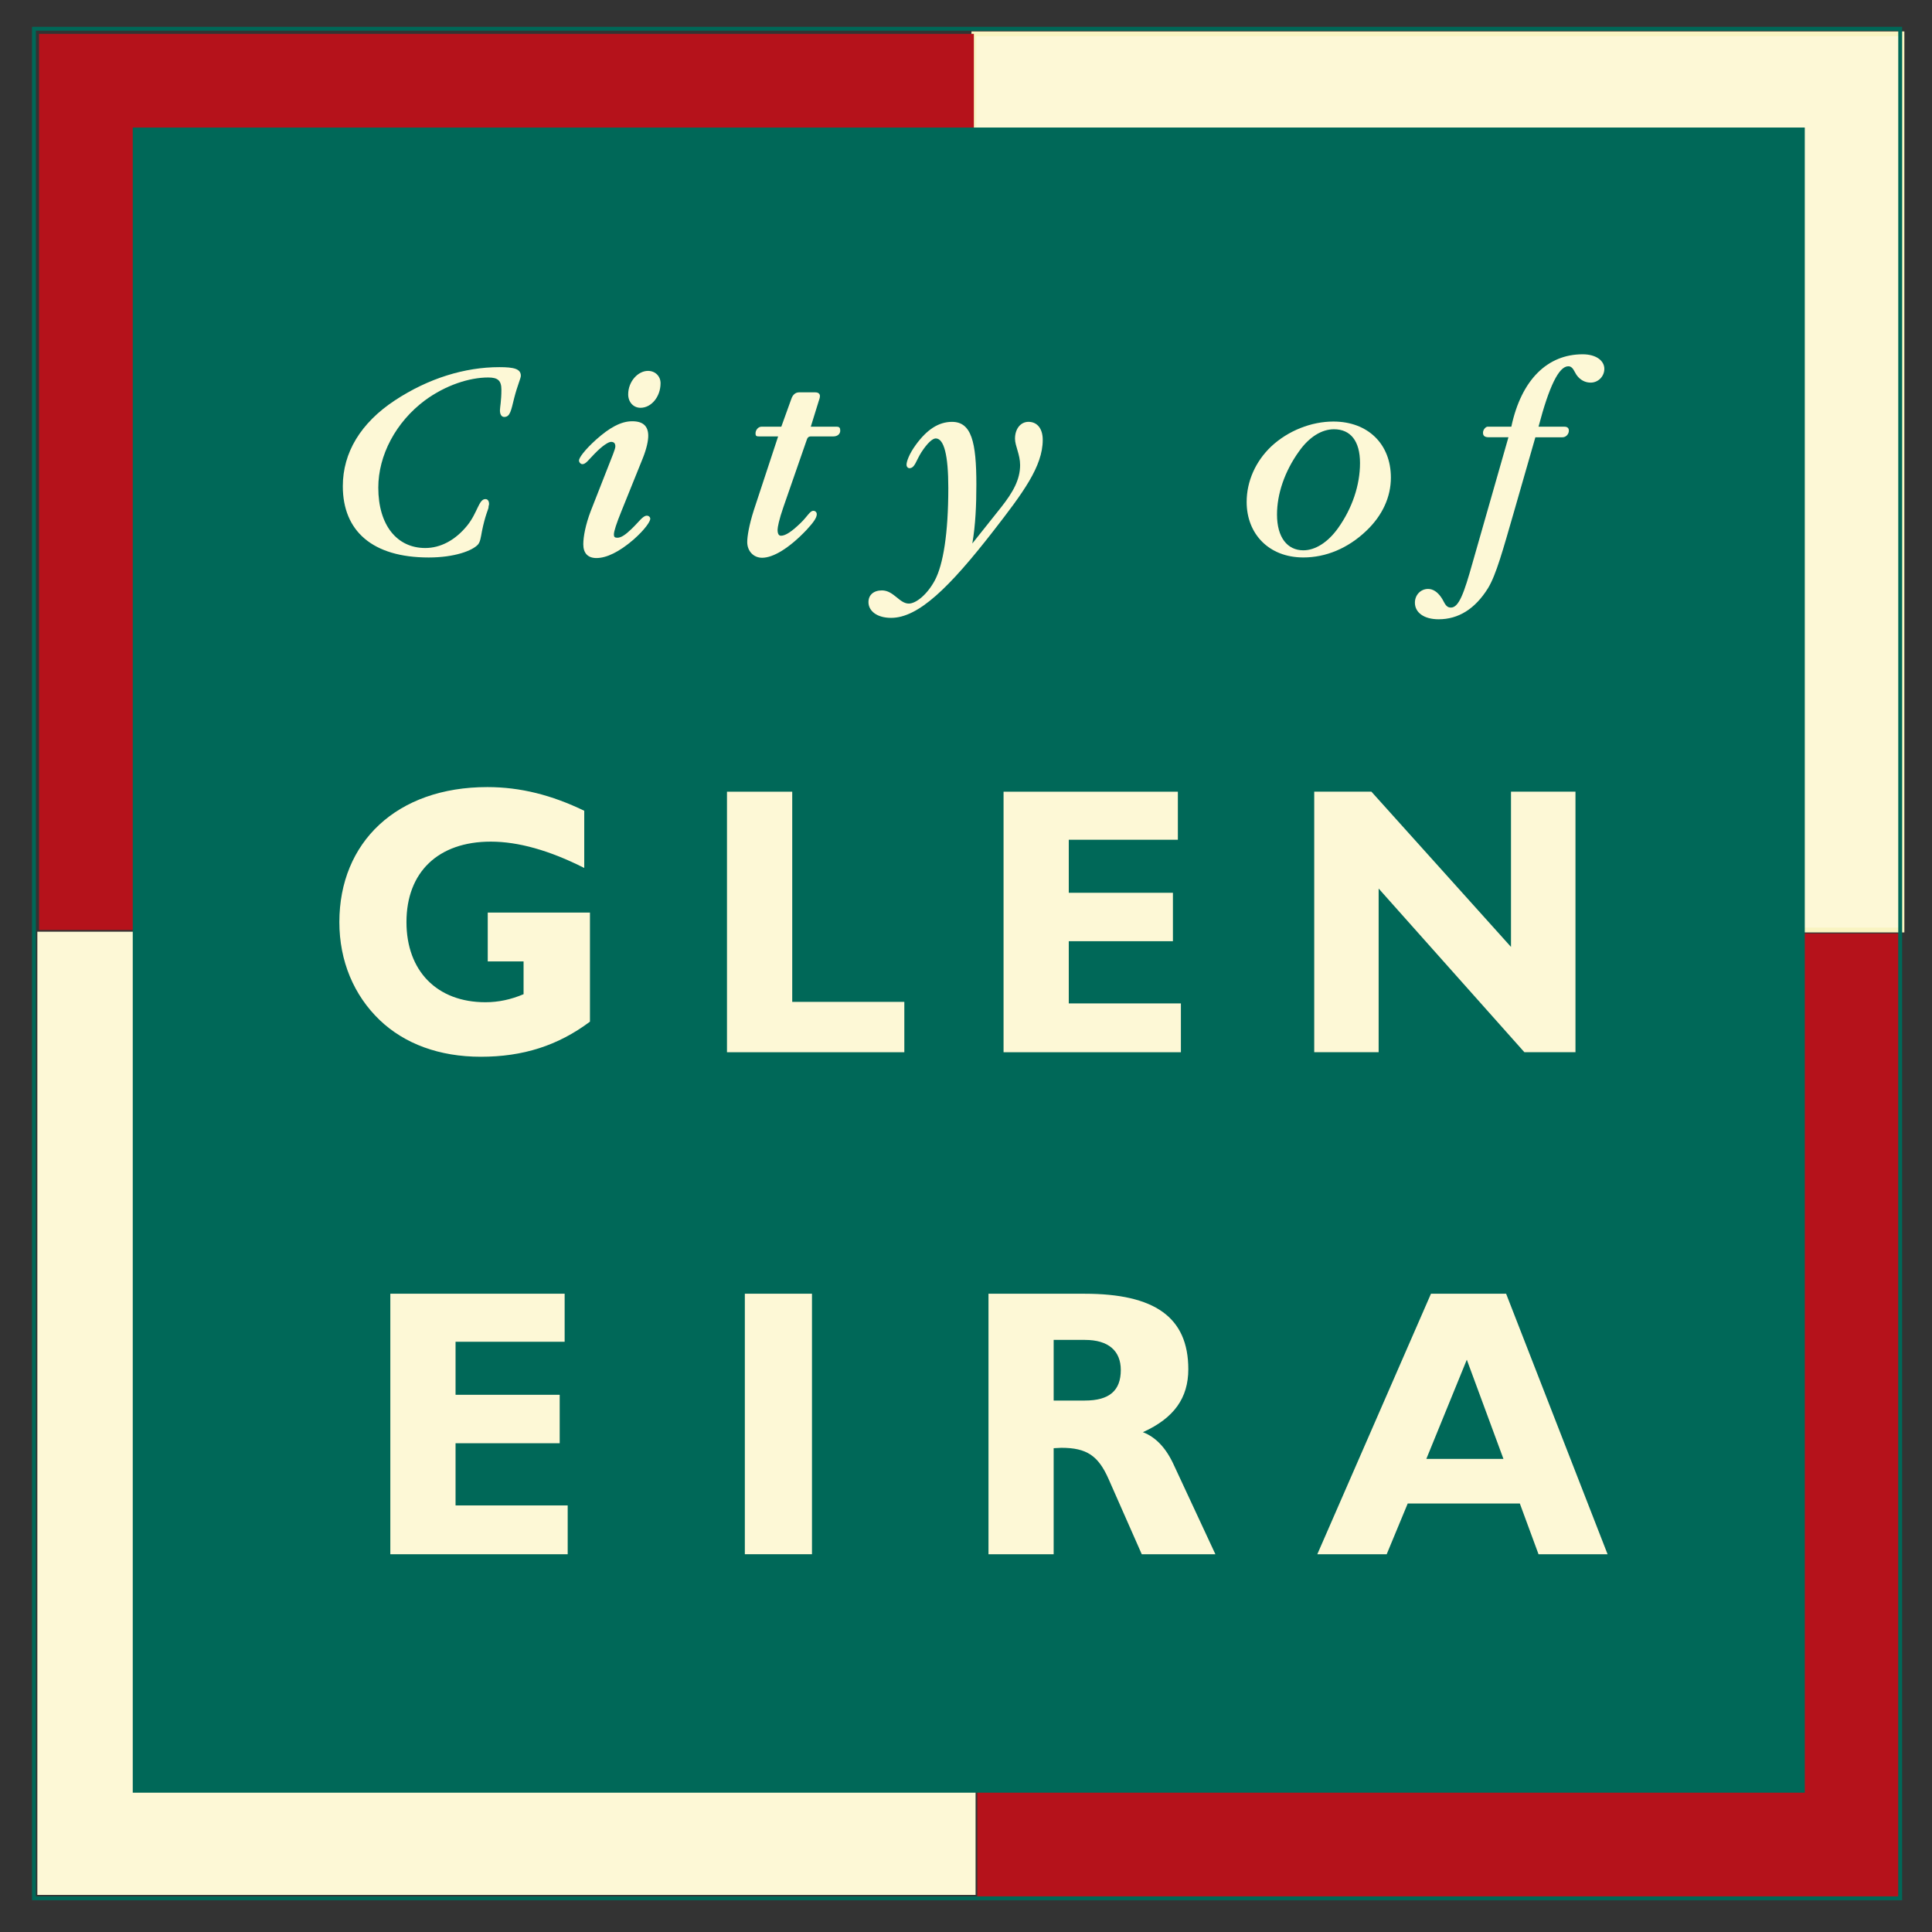
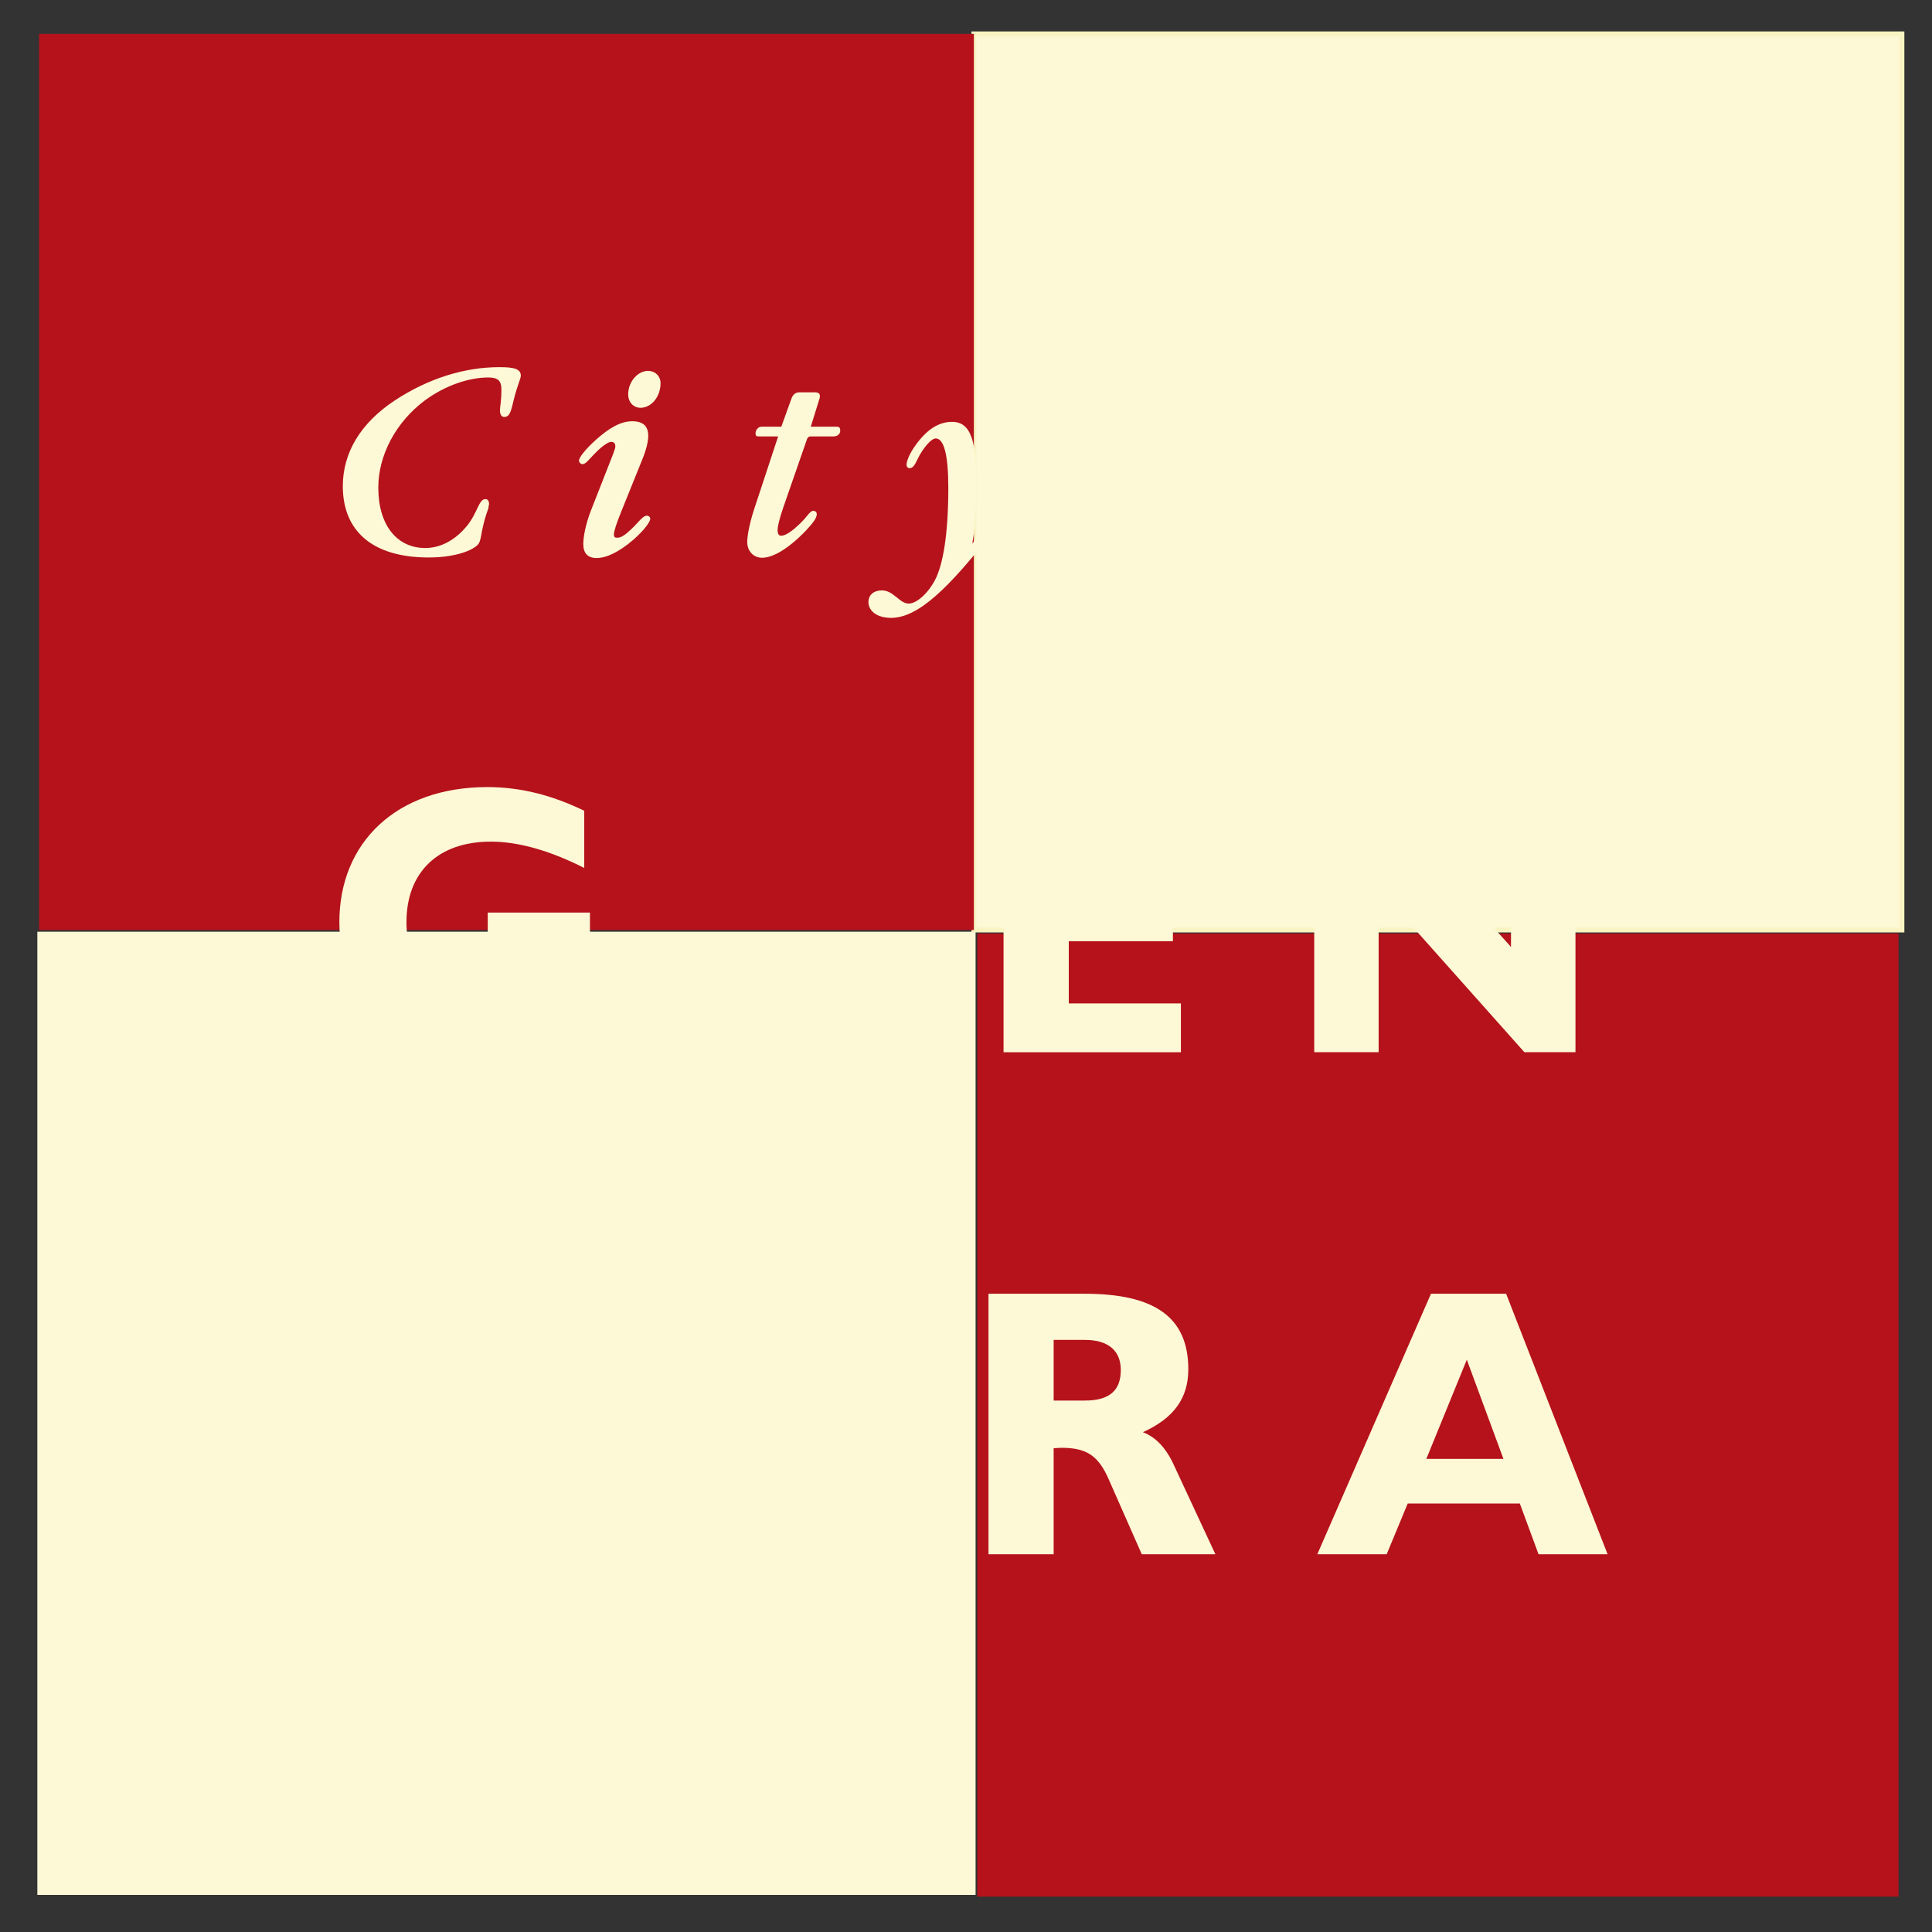
<svg xmlns="http://www.w3.org/2000/svg" xmlns:xlink="http://www.w3.org/1999/xlink" version="1.1" id="Layer_1" x="0px" y="0px" width="316px" height="316px" viewBox="0 0 400 400" enable-background="new 0 0 400 400" xml:space="preserve">
  <rect x="0" y="0" width="400" height="400" fill="#333333" stroke="none" />
  <rect x="7.732" y="192.898" fill="#FDF8D6" width="194.253" height="199.423" />
  <rect x="201.632" y="7.008" fill="#FDF8D6" width="192.146" height="185.54" />
  <g>
    <defs>
      <rect id="SVGID_1_" x="4.772" y="3.695" width="391.83" height="391.592" />
    </defs>
    <clipPath id="SVGID_2_">
      <use xlink:href="#SVGID_1_" overflow="visible" />
    </clipPath>
    <rect x="201.632" y="7.008" clip-path="url(#SVGID_2_)" fill="none" stroke="#F9F4C1" width="192.146" height="185.54" />
    <path clip-path="url(#SVGID_2_)" fill="none" stroke="#F9F4C1" d="M393.778,7.008" />
  </g>
  <rect x="8.084" y="7.008" fill="#B5121B" width="193.547" height="185.54" />
  <rect x="202.338" y="193.261" fill="#B5121B" width="190.735" height="199.419" />
-   <rect x="27.485" y="26.405" fill="#006858" width="346.176" height="344.751" />
  <path fill="#FDF8D6" d="M99.56,218.79c-8.608,0-15.796-2.683-20.928-7.576c-5.368-5.139-8.371-12.244-8.371-20.301  c0-16.502,11.844-27.955,30.637-27.955c6.88,0,13.351,1.66,20.064,4.9v11.844c-7.187-3.635-13.658-5.45-19.352-5.45  c-10.896,0-17.455,6.317-17.455,16.661c0,10.114,6.322,16.589,16.354,16.589c2.683,0,5.284-0.556,7.891-1.664v-6.788h-7.417v-10.106  h21.162v22.582C115.509,216.497,108.252,218.79,99.56,218.79" />
-   <polyline fill="#FDF8D6" points="150.514,163.914 164.022,163.914 164.022,207.426 187.231,207.426 187.231,217.854   150.514,217.854 150.514,163.914 " />
  <polyline fill="#FDF8D6" points="207.775,163.914 243.864,163.914 243.864,173.861 221.278,173.861 221.278,184.841   242.839,184.841 242.839,194.867 221.278,194.867 221.278,207.747 244.493,207.747 244.493,217.854 207.775,217.854   207.775,163.914 " />
  <polyline fill="#FDF8D6" points="285.433,217.842 272.096,217.842 272.096,163.906 283.935,163.906 312.835,196.048   312.835,163.906 326.185,163.906 326.185,217.842 315.603,217.842 285.433,183.963 285.433,217.842 " />
  <polyline fill="#FDF8D6" points="80.814,267.85 116.904,267.85 116.904,277.797 94.317,277.797 94.317,288.777 115.878,288.777   115.878,298.808 94.317,298.808 94.317,311.684 117.534,311.684 117.534,321.79 80.814,321.79 80.814,267.85 " />
  <rect x="154.211" y="267.85" fill="#FDF8D6" width="13.9" height="53.935" />
  <path fill="#FDF8D6" d="M204.656,267.855h19.897c14.449,0,21.473,4.815,21.473,15.629c0,5.92-2.922,10.108-9.403,13.035  c2.69,1.026,4.828,3.317,6.404,6.785l8.608,18.485h-15.245l-6.865-15.561c-2.129-4.819-4.501-6.475-9.79-6.475  c-0.552,0-1.026,0.082-1.587,0.082v21.953h-13.492V267.855 M232.049,283.645c0-3.939-2.523-6.232-7.42-6.232h-6.48v12.555h6.48  C229.678,289.967,232.049,287.911,232.049,283.645z" />
  <path fill="#FDF8D6" d="M296.269,267.85h15.555l21.01,53.94h-14.297l-3.871-10.504h-23.213l-4.354,10.504h-14.364L296.269,267.85   M311.271,302.047l-7.584-20.534l-8.379,20.534H311.271z" />
  <path fill="#FDF8D6" d="M96.754,108.784c2.134-2.665,2.371-5.45,3.736-5.45c0.474,0,0.766,0.354,0.766,1.064  c0,0.119-0.121,0.356-0.121,0.712c0,0.237-0.711,1.659-1.36,4.916c-0.237,1.309-0.354,2.193-0.828,2.727  c-1.128,1.245-4.799,2.669-10.191,2.669c-11.617,0-17.779-5.453-17.779-14.755c0-6.937,3.677-13.09,10.786-17.777  c6.927-4.56,14.452-6.875,21.627-6.875c3.021,0,4.443,0.355,4.443,1.78c0,0.535-0.711,2.02-1.361,4.563  c-0.656,2.606-0.831,3.968-2.078,3.968c-0.529,0-0.887-0.475-0.887-1.362c0-0.589,0.303-2.014,0.303-4.266  c0-1.895-0.711-2.544-2.733-2.544c-3.91,0-8.826,1.596-13.096,4.734c-6.042,4.509-9.658,11.379-9.658,18.071  c0,7.768,3.859,12.502,9.724,12.502C91.181,113.463,94.262,111.863,96.754,108.784" />
  <path fill="#FDF8D6" d="M127.1,110.68c0,0.474,0.178,0.654,0.711,0.654c0.828,0,1.721-0.654,2.961-1.84  c1.543-1.479,2.313-2.726,3.146-2.726c0.409,0,0.711,0.299,0.711,0.647c0,0.538-1.069,2.197-3.499,4.331  c-2.96,2.546-5.573,3.791-7.645,3.791c-1.773,0-2.721-1.007-2.721-2.845c0-1.595,0.474-4.082,1.536-6.872l4.625-11.789  c0.292-0.776,0.475-1.307,0.475-1.603c0-0.652-0.299-0.944-0.887-0.944c-0.536,0-1.775,0.766-3.435,2.482  c-1.186,1.185-1.78,2.133-2.492,2.133c-0.354,0-0.711-0.355-0.711-0.766c0-0.538,1.126-2.136,3.557-4.329  c2.782-2.484,5.153-3.787,7.462-3.787c2.248,0,3.317,1.004,3.317,3.016c0,0.948-0.292,2.548-1.124,4.625l-4.447,11.021  C127.635,108.374,127.1,109.969,127.1,110.68 M134.155,76.789c1.539,0,2.607,1.126,2.607,2.552c0,2.78-1.896,5.089-4.15,5.089  c-1.482,0-2.551-1.185-2.551-2.783C130.061,78.985,132.078,76.789,134.155,76.789z" />
  <path fill="#FDF8D6" d="M157.2,90.354c-0.595,0-0.773-0.059-0.773-0.651c0-0.65,0.536-1.361,1.247-1.361h4.089l2.072-5.746  c0.292-0.891,0.887-1.364,1.598-1.364h3.378c0.597,0,0.949,0.292,0.949,0.771c0,0.475-0.237,0.887-0.352,1.361l-1.543,4.978h5.329  c0.595,0,0.771,0.237,0.771,0.823c0,0.656-0.534,1.19-1.423,1.19h-4.623c-0.59,0-0.766,0.296-0.949,0.889l-4.795,13.804  c-0.887,2.551-1.185,4.147-1.185,4.623c0,0.829,0.237,1.247,0.711,1.247c0.949,0,2.25-0.892,4.03-2.608  c1.477-1.422,1.951-2.552,2.662-2.552c0.417,0,0.711,0.3,0.711,0.71c0,0.776-0.768,1.778-2.134,3.264  c-3.665,3.85-6.929,5.747-9.181,5.747c-1.775,0-3.082-1.368-3.082-3.259c0-1.126,0.358-3.435,1.361-6.581l5.037-15.284H157.2" />
  <path fill="#FDF8D6" d="M207.301,104.991c2.425-3.079,3.903-5.689,3.903-8.707c0-2.198-1.059-3.969-1.059-5.455  c0-2.07,1.179-3.491,2.788-3.491c1.83,0,2.954,1.42,2.954,3.728c0,5.51-4.089,10.964-10.251,18.903  c-9.118,11.734-15.518,17.953-21.144,17.953c-2.917,0-4.686-1.422-4.686-3.262c0-1.477,1.064-2.424,2.791-2.424  c2.425,0,3.61,2.726,5.56,2.726c1.483,0,3.793-1.842,5.39-4.805c1.726-3.256,2.79-9.656,2.79-19.137  c0-6.814-0.894-10.249-2.607-10.249c-0.657,0-1.719,0.949-2.958,2.842c-1.131,1.778-1.363,3.319-2.487,3.319  c-0.303,0-0.599-0.292-0.599-0.711c0-0.711,0.599-2.306,1.894-4.084c2.315-3.2,4.746-4.796,7.524-4.796  c4.035,0,5.042,4.202,5.042,12.968c0,4.267-0.175,8.359-0.836,12.208L207.301,104.991" />
  <path fill="#FDF8D6" d="M258.106,103.923c0-4.265,1.842-8.415,5.092-11.495c3.495-3.264,8.303-5.153,12.866-5.153  c7.108,0,11.904,4.623,11.904,11.609c0,3.975-1.721,7.823-5.094,11.023c-3.847,3.667-8.42,5.509-13.029,5.509  C262.726,115.417,258.106,110.554,258.106,103.923 M269.846,113.937c2.426,0,5.037-1.604,7.166-4.567  c2.966-4.147,4.563-8.944,4.563-13.506c0-4.565-1.962-6.991-5.391-6.991c-2.492,0-5.093,1.541-7.23,4.565  c-3.021,4.203-4.563,8.883-4.563,13.089C264.391,111.266,266.528,113.937,269.846,113.937z" />
  <path fill="#FDF8D6" d="M308.283,90.532c-0.825,0-1.244-0.237-1.244-0.948c0-0.657,0.594-1.243,0.948-1.243h4.916  c2.083-9.781,7.527-14.989,14.76-14.989c2.776,0,4.497,1.303,4.497,3.018c0,1.54-1.246,2.846-2.833,2.846  c-1.136,0-2.138-0.537-2.845-1.485c-0.54-0.705-0.782-1.897-1.785-1.897c-1.952,0-3.968,4.149-6.161,12.508h5.334  c0.652,0,0.947,0.294,0.947,0.823c0,0.711-0.594,1.368-1.31,1.368h-5.623l-4.509,15.699c-2.183,7.524-3.604,12.796-5.322,15.584  c-2.67,4.267-6.108,6.398-10.199,6.398c-3.074,0-4.914-1.42-4.914-3.436c0-1.595,1.19-2.844,2.733-2.844  c0.991,0,1.896,0.593,2.654,1.659c0.773,1.066,0.895,2.198,2.075,2.198c1.665,0,2.732-3.082,4.452-9.188l7.451-26.07H308.283" />
-   <rect x="7.026" y="5.952" fill="none" stroke="#006858" stroke-width="0.8" width="386.389" height="387.075" />
  <path fill="none" stroke="#006858" stroke-width="0.8" d="M393.415,393.026" />
</svg>